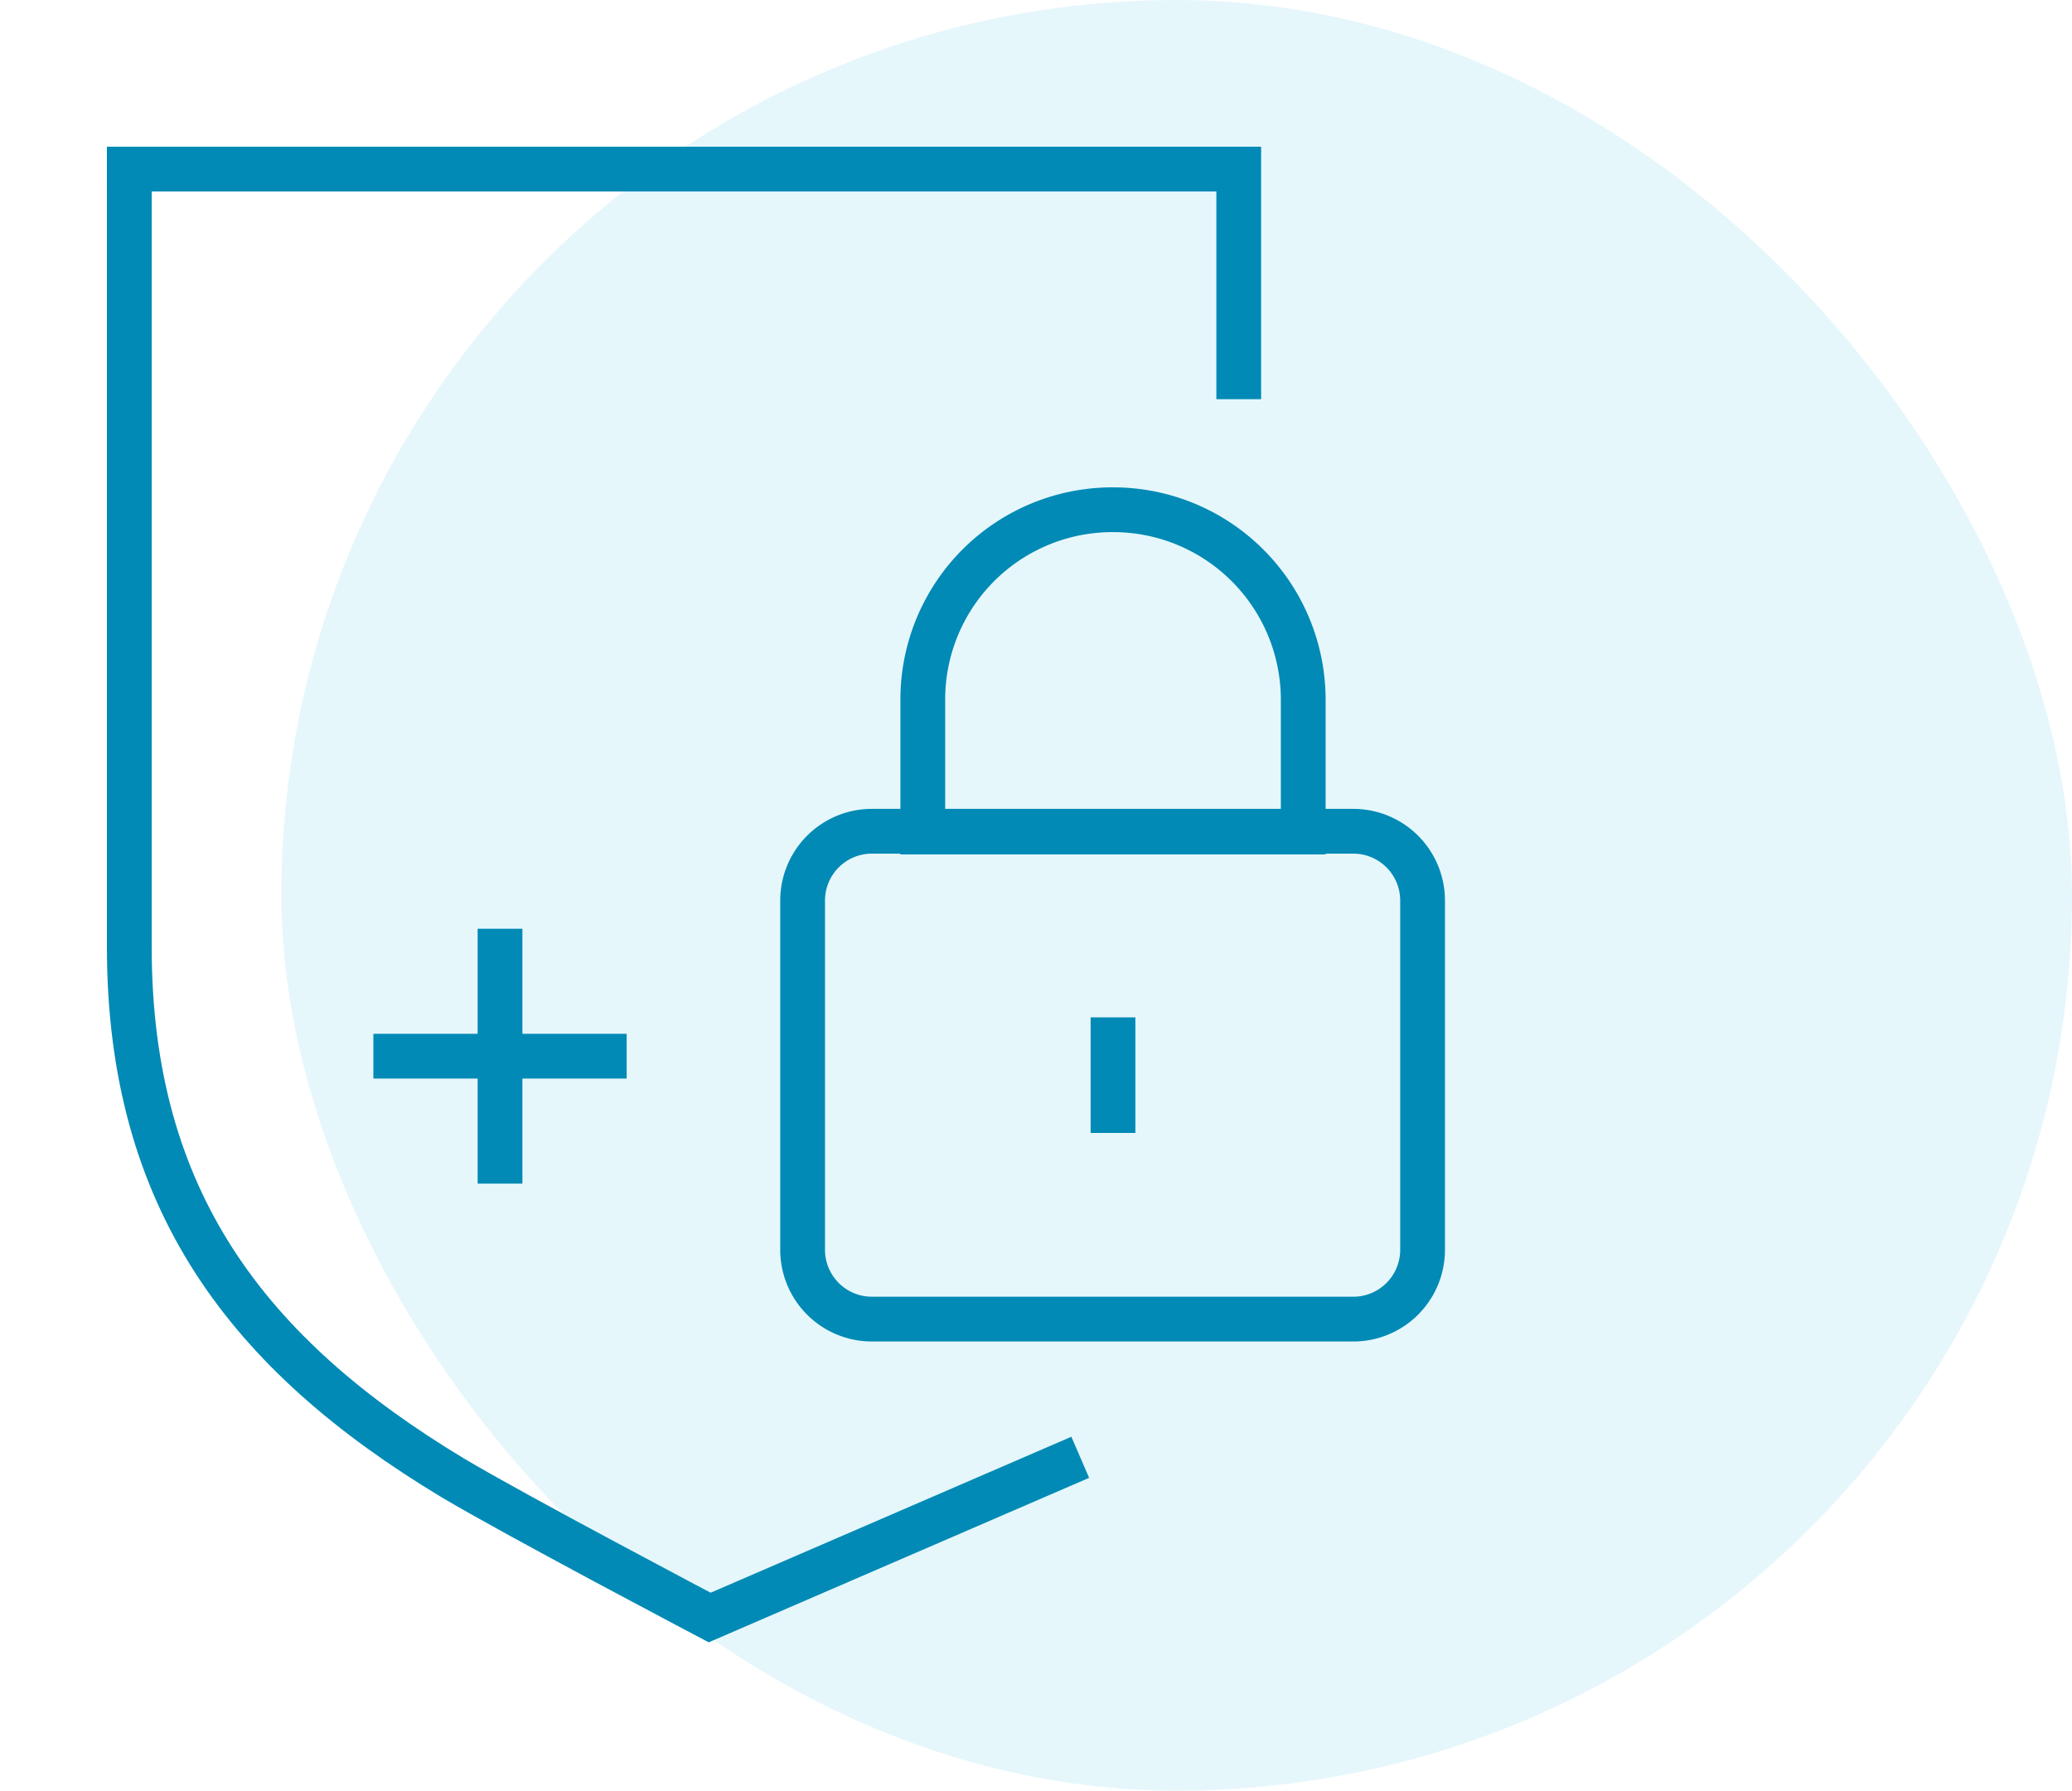
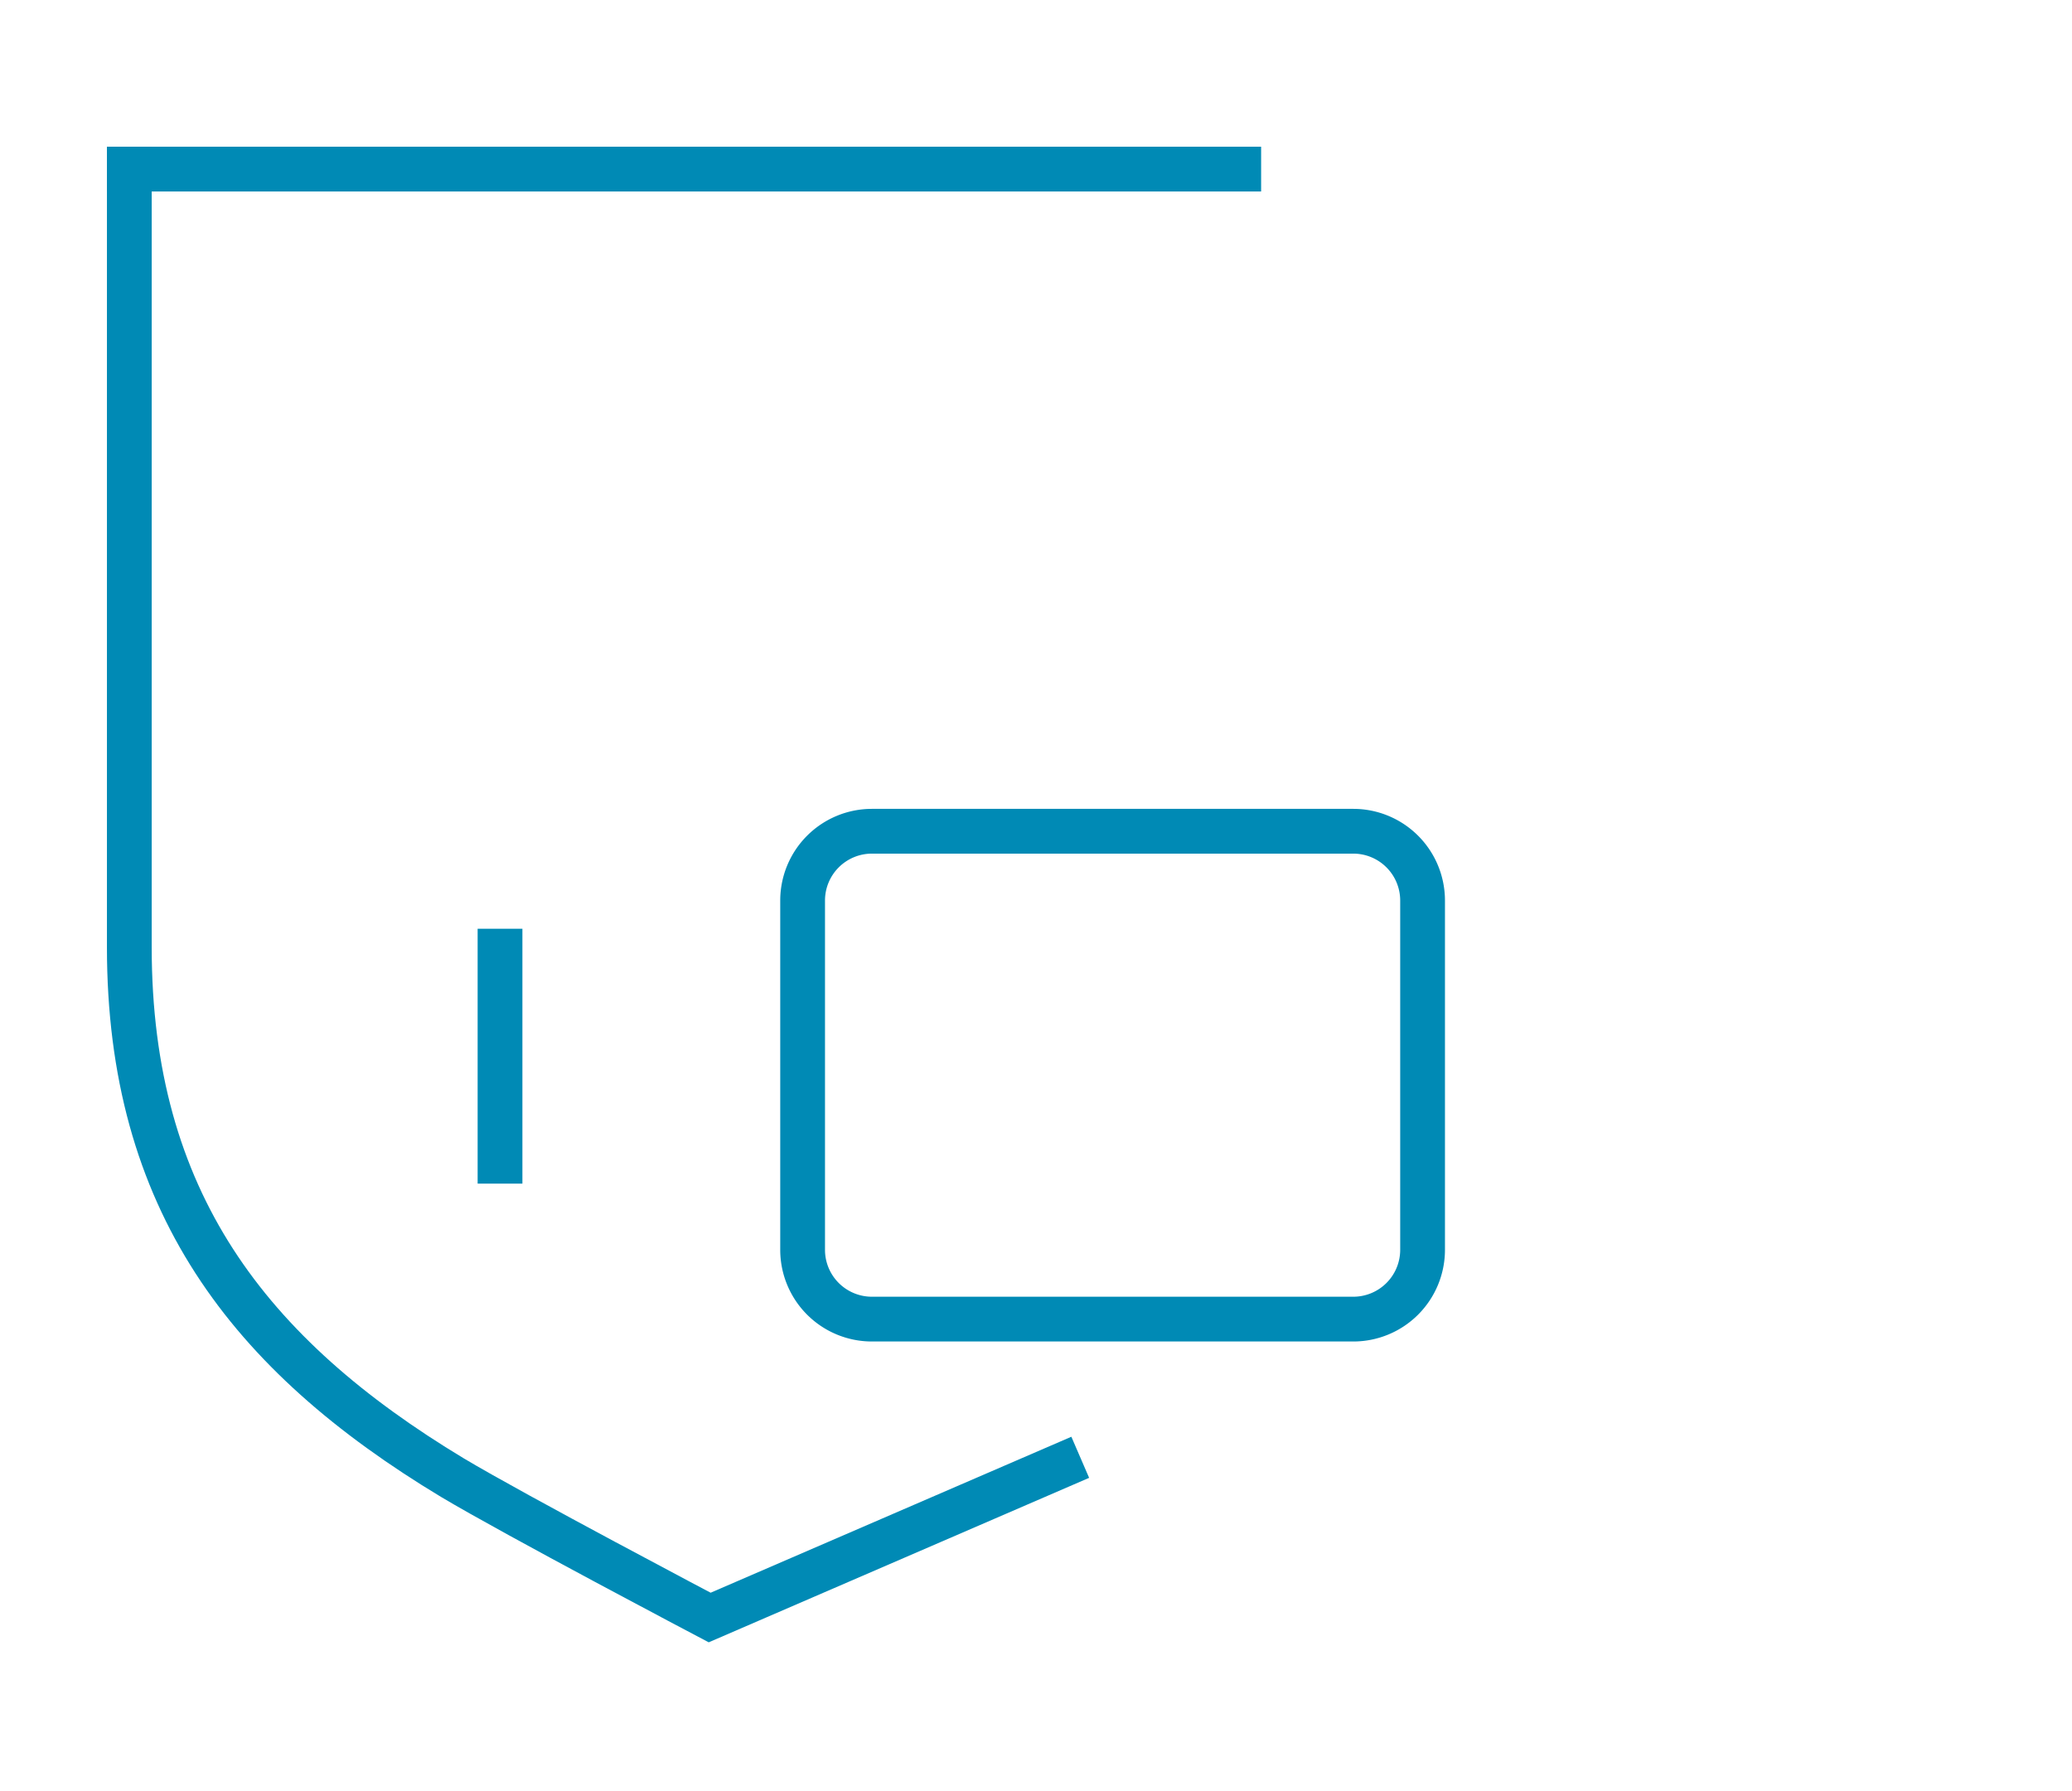
<svg xmlns="http://www.w3.org/2000/svg" width="69.426" height="60" viewBox="0 0 69.426 60">
  <g id="Group_2218" data-name="Group 2218" transform="translate(-434 -1420)">
-     <rect id="Rectangle_991" data-name="Rectangle 991" width="60" height="60" rx="30" transform="translate(443.426 1420)" fill="rgba(5,171,223,0.1)" />
    <g id="security" transform="translate(434.333 1424.333)">
      <rect id="Rectangle_1216" data-name="Rectangle 1216" width="52" height="52" transform="translate(-0.333 -0.333)" fill="none" />
      <g id="Group_3349" data-name="Group 3349" transform="translate(4 1.333)">
        <g id="Group_3347" data-name="Group 3347">
          <g id="Group_3346" data-name="Group 3346">
            <path id="Path_8874" data-name="Path 8874" d="M1.5.5V26.572c0,8.477,3.984,13.651,10.826,17.774,2.1,1.255,8.62,4.687,8.62,4.687l11.728-5.071" transform="translate(-1.5 -0.5)" fill="none" stroke="#008ab5" stroke-linecap="square" stroke-miterlimit="10" stroke-width="1.5" />
            <g id="Group_3345" data-name="Group 3345" transform="translate(8.928 26.204)">
              <line id="Line_39" data-name="Line 39" y2="7.04" transform="translate(3.493)" fill="none" stroke="#008ab5" stroke-linecap="square" stroke-miterlimit="10" stroke-width="1.5" />
-               <line id="Line_40" data-name="Line 40" x1="6.987" transform="translate(0 3.52)" fill="none" stroke="#008ab5" stroke-linecap="square" stroke-miterlimit="10" stroke-width="1.5" />
            </g>
-             <path id="Path_8875" data-name="Path 8875" d="M1.5.5H38.673V7.46" transform="translate(-1.5 -0.5)" fill="none" stroke="#008ab5" stroke-linecap="square" stroke-miterlimit="10" stroke-width="1.5" />
+             <path id="Path_8875" data-name="Path 8875" d="M1.5.5H38.673" transform="translate(-1.5 -0.5)" fill="none" stroke="#008ab5" stroke-linecap="square" stroke-miterlimit="10" stroke-width="1.5" />
          </g>
        </g>
        <g id="Group_3348" data-name="Group 3348" transform="translate(22.56 11.414)">
          <path id="Path_8876" data-name="Path 8876" d="M29.163,25.567H13.03a2.322,2.322,0,0,1-2.32-2.32V11.54a2.322,2.322,0,0,1,2.32-2.32H29.163a2.322,2.322,0,0,1,2.32,2.32V23.247A2.322,2.322,0,0,1,29.163,25.567Z" transform="translate(-10.71 1.553)" fill="none" stroke="#008ab5" stroke-linecap="square" stroke-miterlimit="10" stroke-width="1.5" />
-           <line id="Line_41" data-name="Line 41" y2="2.373" transform="translate(10.4 17.76)" fill="none" stroke="#008ab5" stroke-linecap="square" stroke-linejoin="round" stroke-miterlimit="10" stroke-width="1.5" />
-           <path id="Path_8877" data-name="Path 8877" d="M18.593,5.18h0a6.356,6.356,0,0,0-6.373,6.373V15.98H24.967V11.527A6.368,6.368,0,0,0,18.593,5.18Z" transform="translate(-8.193 -5.18)" fill="none" stroke="#008ab5" stroke-linecap="square" stroke-miterlimit="10" stroke-width="1.5" />
        </g>
      </g>
    </g>
  </g>
</svg>